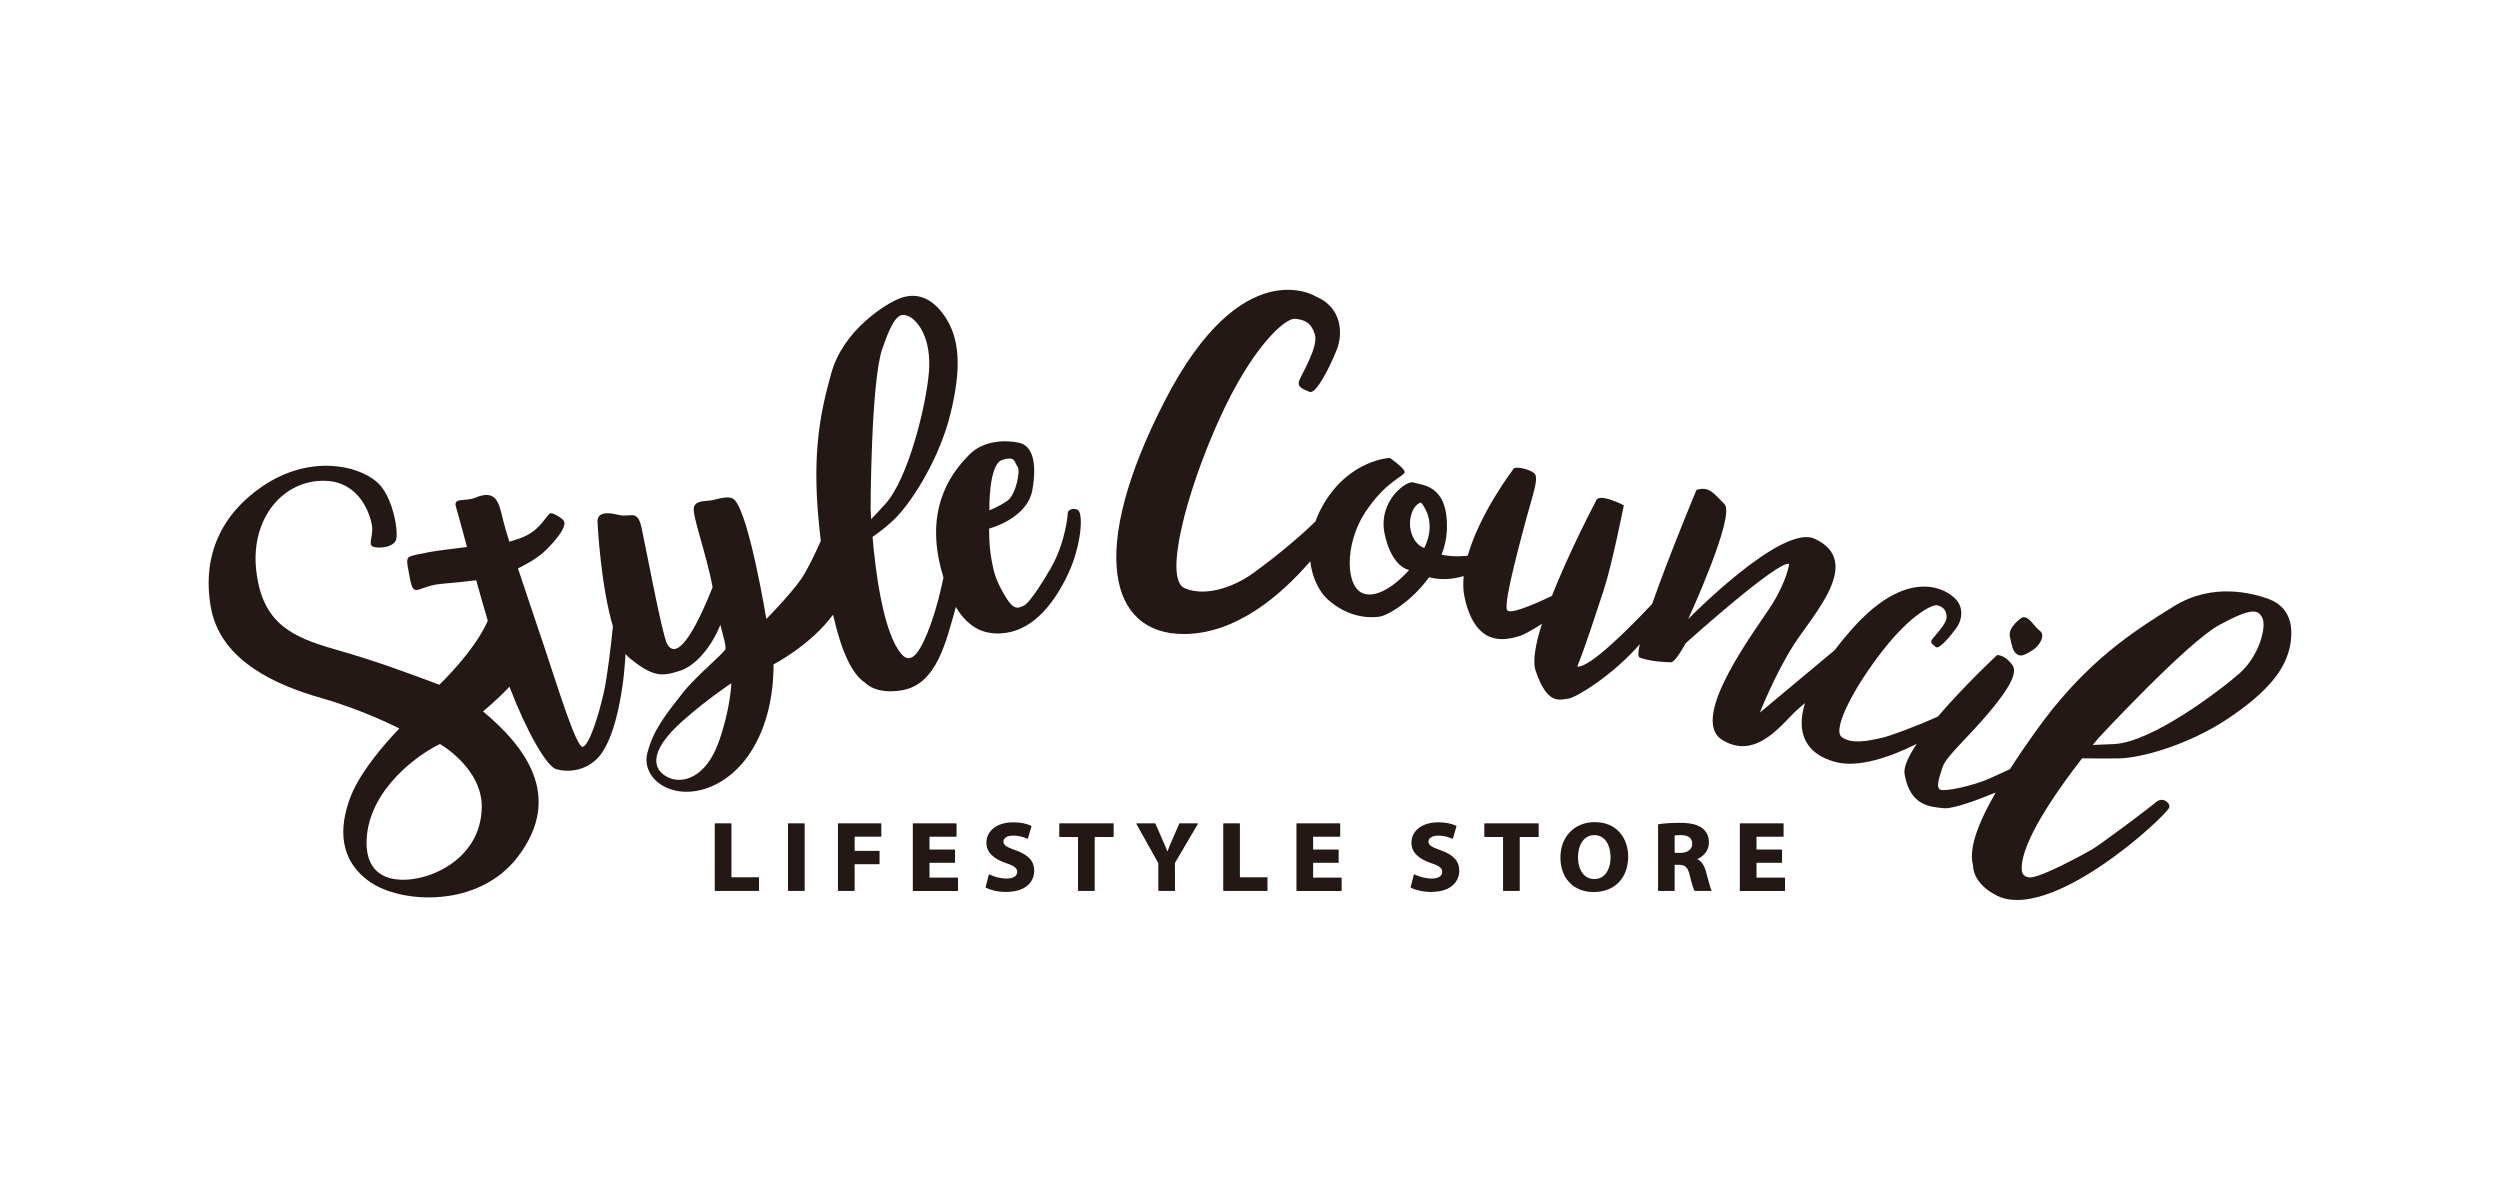
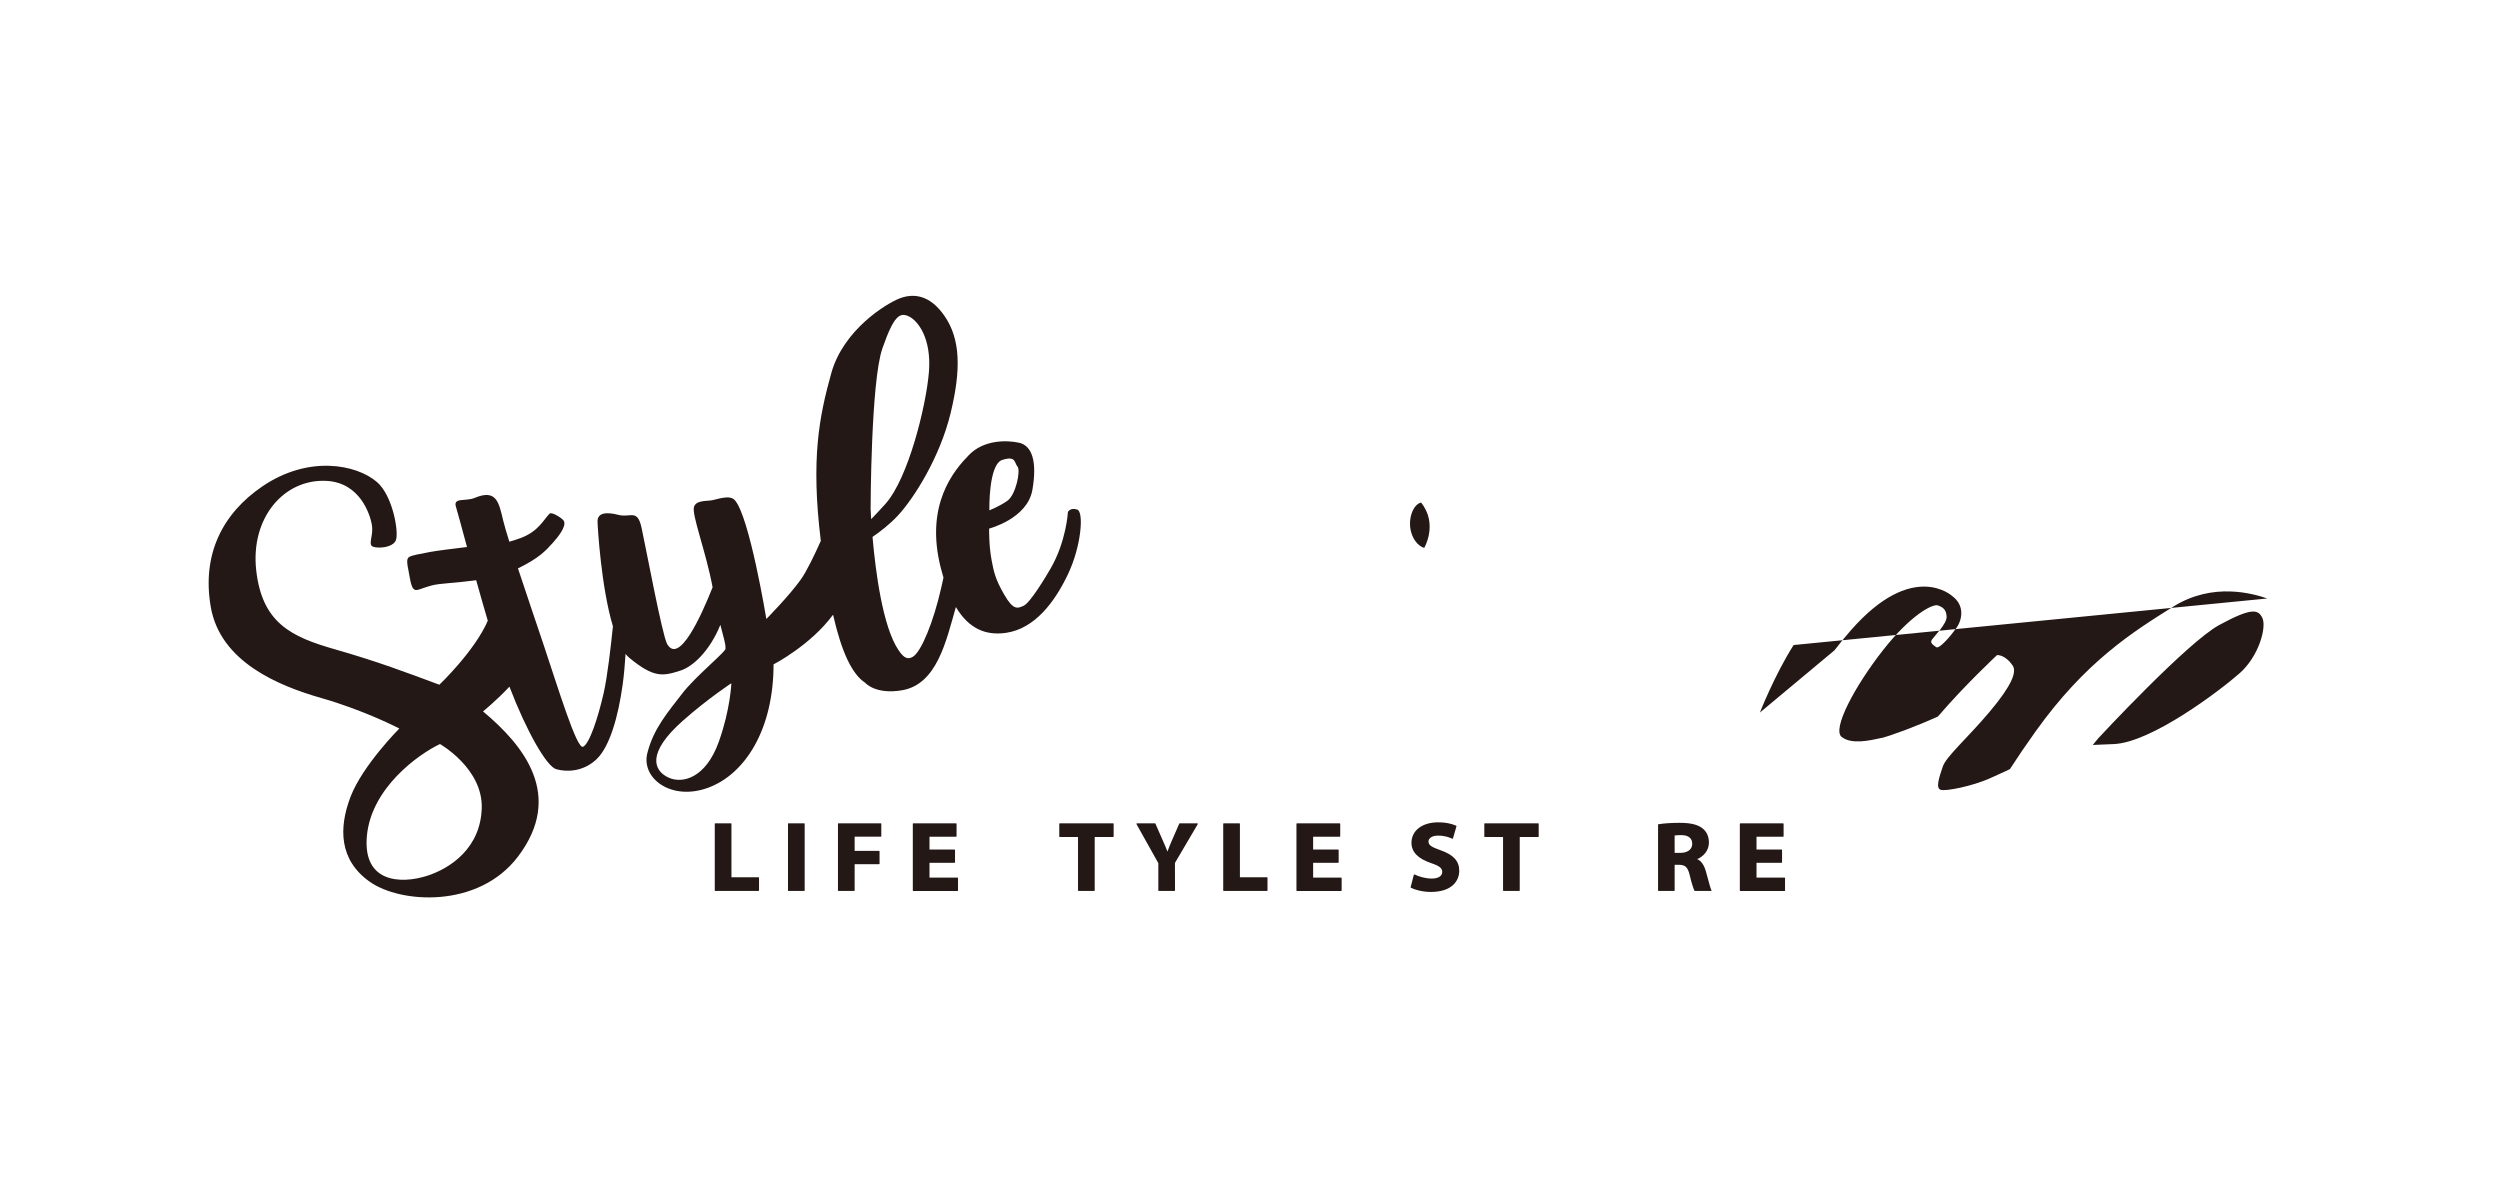
<svg xmlns="http://www.w3.org/2000/svg" id="_レイヤー_1" data-name="レイヤー 1" viewBox="0 0 1450 690">
  <defs>
    <style>
      .cls-1 {
        fill: #231815;
        stroke-width: 0px;
      }
    </style>
  </defs>
-   <path class="cls-1" d="M1315.04,347.12c-7.91-2.7-31.37-9.77-54.56,4.73-23.19,14.49-50.85,31.72-79.99,72.59-5.58,7.83-10.48,15.03-14.74,21.65-3.65,1.71-8.01,3.74-12.03,5.51-9.53,4.23-25.39,7.59-28.26,6.44-2.87-1.16-.66-7.43,1.35-13.39,2-5.96,14.04-16.24,27.13-31.77,13.09-15.53,15.87-23.26,13.4-26.88-2.46-3.63-5.81-6.06-9.03-6.07,0,0-18.91,17.61-34.3,35.63-12.28,5.63-28.13,11.46-32.83,12.47-7.02,1.51-17.2,3.88-22.99-.58-5.79-4.45,7.64-29.51,23.85-50.22,16.22-20.69,28.98-27.17,31.96-26.09,2.97,1.07,4.84,2.42,5.04,6.53.2,4.1-7.09,11.22-8.48,13.24-1.4,2.02.6,3.05,2.39,4.42,1.78,1.37,8.41-6.4,11.83-11.21,3.43-4.82,4.74-13.09-2.44-18.37,0,0-22.87-21.38-59.02,20.03-3.43,3.93-6.52,7.72-9.31,11.39l-43.26,36.1s8.4-21.58,19.55-39.15c11.17-17.6,40.91-48.56,12.08-61.69-19.07-8.69-73.21,46.6-73.21,46.6,0,0,27.65-60.07,21.02-66.66-6.62-6.6-8.85-10.4-16.22-8.26,0,0-15.78,37.72-25.75,66.2-11.62,12.34-36.22,37.4-43.4,36.3,4.8-12,10.25-28.98,15.24-44.08,4.97-15.11,11.76-49.46,11.76-49.46,0,0-15.06-7.85-16.25-2.33,0,0-14.93,28.09-25.47,54.89-11.19,5.35-25.13,11.26-26.12,7.96-1.7-5.56,8.32-41.52,11.48-53.55,3.16-12.02,7.5-23.2,4.35-25.63-3.15-2.44-11.73-4.49-12.27-2.05,0,0-19.18,25.09-26.26,49.92-6.73.85-12.31.06-15.18-.53,1.7-4.38,2.84-9.01,3.06-13.84,1.26-27.45-15.03-26.32-19.06-28.04-4.02-1.73-21.22,10.64-16.96,30.08,4.26,19.45,14.16,20.64,14.16,20.64,0,0-14.36,16.91-25.84,13.87-11.47-3.03-11.66-29.06.33-47.28,12-18.22,22.99-21.06,22.92-23.39-.08-2.33-8.63-8.2-8.63-8.2,0,0-22.72.9-37.9,25.94-2.25,3.7-3.93,7.35-5.24,10.92-11.85,11.59-27.31,23.64-35.85,29.81-11.7,8.46-28.17,14.08-40.1,8.84-11.95-5.22.61-54.44,19.88-97.26,19.26-42.83,38.61-59.53,44.23-58.94,5.62.59,9.43,2.13,11.53,9.16,2.1,7.04-7.48,22.5-9.03,26.59-1.56,4.09,2.35,5.05,6.02,6.64,3.68,1.59,11.85-14.7,15.71-24.51,3.87-9.82,2.6-24.71-12.09-30.79,0,0-42.67-26.85-87.62,60.4-44.94,87.25-32.26,135.26,10.83,135.35,30.84.06,57.19-23.23,73.49-42.19,1.18,10.16,5.6,18.22,10.55,22.51,9.74,8.44,20.22,10.69,29.09,9.7,5.64-.62,19.56-9.52,29.3-22.94,7.26,1.86,14.19,1.07,20.06-.69-.43,4.36-.33,8.58.54,12.5,6.46,29.1,23.57,24.69,31.57,22.37,2.86-.83,7.92-3.75,13.25-7.17-3.65,11.58-5.52,21.6-3.66,27.13,6.71,19.91,13.61,16.93,18.99,16.27,4.12-.5,25.07-12.84,41.43-31.56-.99,4.48-1.13,7.34-.03,7.74,6.74,2.44,15.34,2.64,18.07,2.72,2.72.08,8.54-11.02,8.54-11.02,0,0,54.05-48.63,60.08-46,0,0-1.29,9.59-9.86,23.31-8.56,13.72-49.3,66.41-28.83,78.83,20.47,12.42,35.79-11.45,44.22-18.32,1.03-.84,2.27-1.92,3.64-3.16-5.52,17.8.93,29.6,17.43,34.14,13.42,3.69,31.91-2.77,47.41-10.48-4.84,7.2-7.8,13.53-7.08,17.62,3.26,18.38,14.59,18.88,22.79,19.72,5.44.55,20.51-5.18,30.04-9.1-11.59,20.19-15.57,33.71-13.07,42.42,0,0-.79,10.04,13.82,17.39,14.61,7.34,37.96-2.27,59.94-17.01,21.99-14.74,38.83-31.49,39.91-33.94,1.08-2.46-3.53-6.79-7.51-3.35-3.98,3.44-32.29,24.67-37.28,27.54-3.12,1.82-30.7,17.14-36.57,16.16-3.52-.58-4.71-2.7-3.93-8.33,2.3-16.83,22.52-44.91,34.82-60.7,6.35.07,14.56.12,21.28.03,12.91-.18,40.51-7.84,63.23-23.03,22.73-15.2,34.39-28.75,36.5-44.6,2.12-15.84-5.66-22.41-13.58-25.1M826.06,317.77s-4.97-1.03-7.41-8.51c-2.44-7.49.67-16.61,5.57-17.79,10.01,12.47,1.84,26.3,1.84,26.3M1298.95,390.51c-11.19,9.87-51.16,40.28-73.11,41.06-4.94.17-8.86.34-12.04.5,2.03-2.48,3.27-3.94,3.27-3.94,0,0,51.51-55.58,70.13-65.65,18.61-10.07,22.62-9.22,25.04-3.89,2.39,5.33-2.08,22.04-13.28,31.92" />
-   <path class="cls-1" d="M1169.78,379.42c2.44,1.76,4.89.29,9.04-2.26,4.16-2.55,7.72-8.77,4.39-11.18-3.35-2.42-6.92-9.63-10.64-7.69,0,0-8,5.32-6.86,10.77,1.14,5.45,1.65,8.61,4.08,10.36" />
+   <path class="cls-1" d="M1315.04,347.12c-7.91-2.7-31.37-9.77-54.56,4.73-23.19,14.49-50.85,31.72-79.99,72.59-5.58,7.83-10.48,15.03-14.74,21.65-3.65,1.71-8.01,3.74-12.03,5.51-9.53,4.23-25.39,7.59-28.26,6.44-2.87-1.16-.66-7.43,1.35-13.39,2-5.96,14.04-16.24,27.13-31.77,13.09-15.53,15.87-23.26,13.4-26.88-2.46-3.63-5.81-6.06-9.03-6.07,0,0-18.91,17.61-34.3,35.63-12.28,5.63-28.13,11.46-32.83,12.47-7.02,1.51-17.2,3.88-22.99-.58-5.79-4.45,7.64-29.51,23.85-50.22,16.22-20.69,28.98-27.17,31.96-26.09,2.97,1.07,4.84,2.42,5.04,6.53.2,4.1-7.09,11.22-8.48,13.24-1.4,2.02.6,3.05,2.39,4.42,1.78,1.37,8.41-6.4,11.83-11.21,3.43-4.82,4.74-13.09-2.44-18.37,0,0-22.87-21.38-59.02,20.03-3.43,3.93-6.52,7.72-9.31,11.39l-43.26,36.1s8.4-21.58,19.55-39.15M826.06,317.77s-4.97-1.03-7.41-8.51c-2.44-7.49.67-16.61,5.57-17.79,10.01,12.47,1.84,26.3,1.84,26.3M1298.95,390.51c-11.19,9.87-51.16,40.28-73.11,41.06-4.94.17-8.86.34-12.04.5,2.03-2.48,3.27-3.94,3.27-3.94,0,0,51.51-55.58,70.13-65.65,18.61-10.07,22.62-9.22,25.04-3.89,2.39,5.33-2.08,22.04-13.28,31.92" />
  <path class="cls-1" d="M624.82,295.59c-3.94-1.45-5.43,1.36-5.43,1.36,0,0-.86,16.84-10,32.71-3.02,5.25-11.9,19.94-15.62,21.65-3.72,1.71-6.07,2.66-11.33-6.45-5.26-9.11-6.05-13.34-7.29-19.86-1.66-8.78-1.45-18.42-1.45-18.42,0,0,22.17-5.7,25.08-22.42,2.91-16.72-.31-25.72-7.69-27.36-7.38-1.63-20.53-1.68-29,7-8.47,8.67-25.93,28.65-16.39,65.76.49,1.9.99,3.71,1.52,5.45-.41,1.88-.84,3.8-1.29,5.79-4.44,19.73-11.57,37.16-16.43,40.1-2.91,1.76-5.17.93-8.34-3.77-9.26-13.69-13.38-46.01-15.1-65.72,4.37-3,9.94-7.26,14.64-12.3,9.36-10.04,24.4-33.79,30.63-59.4,6.24-25.62,5.62-43.06-3.37-56.26-8.98-13.19-18.91-13.23-26.38-10.3-7.46,2.94-32.41,17.98-39.46,43.36-6.96,25.1-11.89,49.46-6.05,97.21-3.61,8.06-8.13,17.49-11.56,22.34-6.73,9.5-20.03,22.95-20.03,22.95,0,0-9.85-60.01-18.41-69.04-3.22-3.39-10.99.11-14.13.32-5.22.35-8.26.73-9.36,3.47-1.71,4.24,6.71,25.46,10.73,46.85-6.96,17.55-19.5,44.75-26.35,32.95-2.84-4.89-12.41-56.31-14.86-67.48-2.46-11.17-6.38-5.64-13.43-7.46-7.06-1.82-12.26-1.26-12.1,3.97.12,3.84,2.13,37.98,8.92,60.67-1.13,11.11-3.18,29.2-5.38,38.8-3.32,14.5-8.3,29.53-11.96,31.07-3.66,1.54-14.67-34.78-23.07-59.8-4.47-13.33-10.04-29.68-14.66-43.67,12.2-5.95,15.95-10.08,20.29-14.91,2.86-3.19,8.08-9.56,6.29-12.68-.83-1.45-6.97-5.38-8.22-4.17-3.41,3.31-6.37,10.4-17.09,14.27-2.69.97-4.68,1.6-6.27,2.02-1.66-5.29-2.92-9.56-3.56-12.24-2.53-10.63-3.9-18.5-16.59-13.15-5.08,2.15-12.66-.48-10.8,5.21.67,2.05,3.09,11.11,6.39,23.25-8.52,1.04-18.01,2.21-21.35,2.87-5.45,1.07-10.89,1.91-12.38,3.02-1.48,1.11-.97,4.07-.27,7.45.69,3.38,1.38,9.61,3.09,11.06,1.7,1.46,3.34-.17,10.59-2.14,4.33-1.18,14.77-1.48,25.65-2.98,2.14,7.67,4.43,15.69,6.73,23.48-7.6,17.61-28.09,37.12-28.09,37.12-19.22-7.13-35.51-13.38-60.74-20.59-25.22-7.21-42.06-15.27-45.48-45.73-3.42-30.45,16.05-53.13,40.67-51.92,19.66.96,25.34,19.69,26.37,25.26,1.03,5.56-1.56,10.04-.27,12.19,1.29,2.16,12.69,1.8,14.31-3.23,1.63-5.03-2.01-25.73-11.04-33.53-12-10.37-39.86-15.62-66.47,2.5-23.12,15.74-35.19,39.43-29.95,69.86,5.47,31.78,38.92,45.7,64.14,52.91,25.22,7.21,45.24,17.67,45.24,17.67,0,0-21.4,21.5-28.32,39.66-6.92,18.16-6.61,36.72,11.24,49.28,17.85,12.57,62.98,15.56,85.88-14.63,26.86-35.41,3.53-64.39-20.27-84.23,0,0,7.76-6.23,15.33-14.35,10.07,26.27,21.62,46.31,27.13,47.87,6.12,1.73,15.71,1.52,23.41-5.8,7.7-7.32,12.63-25.03,15.14-43.34.76-5.48,1.29-11.7,1.68-17.71.67.82,1.35,1.57,2.06,2.16,14.52,12.07,19.8,10.67,29.75,7.51,7.49-2.38,17.19-11.76,23.17-26.55,1.9,7.57,3.17,11.25,2.95,13.66,1.28,1.13-17.21,15.92-25.1,26.23-7.88,10.3-16.59,20.03-20.22,34.58-3.64,14.56,13.92,27.92,35.38,19.98,21.46-7.94,37.84-33.95,37.84-71.52,0,0,21.44-11.02,34.51-28.8,5.04,22.07,11.11,34.54,18.62,39.46,0,0,5.89,7.04,21.44,4.36,20.3-3.51,25.59-28.74,31.17-48.29,7.49,12.58,17.26,16.65,28.95,15.01,16.98-2.39,28.64-18.25,36.21-34.33,7.58-16.08,9.18-35.76,5.24-37.21M581.34,266.74c8.11-2.55,6.9,1.73,8.82,3.89,1.92,2.16-.96,16.35-5.86,19.8-4.9,3.46-10.47,5.54-10.47,5.54,0,0-.6-26.69,7.51-29.23M247.22,508.12c-14.29,4.46-37.01,4.26-34.41-23.41,2.6-27.67,29.71-47.16,42.37-53.17,0,0,24.85,14.09,24.23,37.1-.62,23.01-17.89,35.03-32.18,39.49M416.91,430.22c-7.53,21.09-21.15,24.65-29.4,20.67-8.25-3.97-12.82-13.98,8.64-32.95,14.48-12.81,28.04-21.66,28.04-21.66,0,0-.55,15.12-7.28,33.94M504.95,295.19s.14-73.88,6.83-93.08c6.68-19.21,10.12-21.07,15.37-18.59,5.26,2.48,13.19,12.71,11.63,32.21-1.56,19.49-11.96,61.77-25.25,76.54-3.34,3.71-6.06,6.6-8.25,8.85-.23-3.71-.32-5.92-.32-5.92" />
  <path class="cls-1" d="M439.94,508.82h-15.7v-31c0-.17-.14-.3-.3-.3h-9.08c-.17,0-.3.13-.3.3v38.64c0,.17.14.3.3.3h25.08c.17,0,.3-.13.3-.3v-7.34c0-.17-.14-.3-.3-.3" />
  <path class="cls-1" d="M466.41,477.52h-9.08c-.17,0-.3.13-.3.3v38.64c0,.17.14.3.3.3h9.08c.17,0,.3-.13.3-.3v-38.64c0-.17-.14-.3-.3-.3" />
  <path class="cls-1" d="M510.85,477.52h-24.54c-.17,0-.3.13-.3.3v38.64c0,.17.14.3.3.3h9.08c.17,0,.3-.13.3-.3v-15.24h14.15c.17,0,.3-.13.3-.3v-7.11c0-.17-.14-.3-.3-.3h-14.15v-8.23h15.17c.17,0,.3-.13.3-.3v-7.16c0-.17-.14-.3-.3-.3" />
  <path class="cls-1" d="M555.35,509h-16.24v-8.57h14.51c.17,0,.3-.13.3-.3v-7.11c0-.17-.14-.3-.3-.3h-14.51v-7.43h15.4c.17,0,.3-.13.3-.3v-7.16c0-.17-.14-.3-.3-.3h-24.78c-.17,0-.3.13-.3.3v38.64c0,.17.14.3.3.3h25.62c.17,0,.3-.13.3-.3v-7.16c0-.17-.14-.3-.3-.3" />
-   <path class="cls-1" d="M589.26,493.25c-5.45-1.96-7.26-2.98-7.26-5.16,0-1.7,1.72-3.43,5.55-3.43s6.51.98,8.23,1.81c.08.04.17.04.25,0,.08-.04.14-.11.17-.19l2.03-7c.04-.14-.03-.29-.17-.36-2.88-1.31-6.38-1.97-10.4-1.97-9.29,0-15.53,4.77-15.53,11.88,0,5.3,3.7,9.14,11.31,11.75,4.83,1.6,6.54,2.94,6.54,5.1,0,2.43-2.28,3.89-6.09,3.89s-7.68-1.23-9.96-2.38c-.08-.05-.18-.05-.26,0-.08.04-.14.11-.17.2l-1.85,7.16c-.04.14.03.28.15.34,2.21,1.18,6.77,2.44,11.55,2.44,12.16,0,16.49-6.34,16.49-12.28,0-5.57-3.27-9.21-10.59-11.81" />
  <path class="cls-1" d="M645.61,477.52h-30.93c-.17,0-.3.13-.3.3v7.34c0,.17.13.3.3.3h10.57v31c0,.17.14.3.3.3h9.08c.17,0,.3-.13.3-.3v-31h10.69c.17,0,.3-.13.3-.3v-7.34c0-.17-.14-.3-.3-.3" />
  <path class="cls-1" d="M684.26,477.52c-.12,0-.23.07-.28.18l-4.06,9.29c-1.12,2.58-2.05,4.76-2.79,6.92-.86-2.24-1.71-4.2-2.93-6.92l-4.06-9.29c-.05-.11-.16-.18-.28-.18h-10.45c-.11,0-.2.06-.26.15-.05.09-.05.2,0,.3l12.68,22.67v15.82c0,.17.14.3.3.3h9.08c.17,0,.3-.13.3-.3l-.04-15.96,13.25-22.53c.05-.09.05-.21,0-.3-.06-.09-.16-.15-.26-.15h-10.21Z" />
  <path class="cls-1" d="M734.85,508.82h-15.7v-31c0-.17-.14-.3-.3-.3h-9.08c-.17,0-.3.13-.3.3v38.64c0,.17.14.3.3.3h25.08c.17,0,.3-.13.3-.3v-7.34c0-.17-.13-.3-.3-.3" />
  <path class="cls-1" d="M777.86,509h-16.24v-8.57h14.51c.17,0,.3-.13.3-.3v-7.11c0-.17-.13-.3-.3-.3h-14.51v-7.43h15.41c.17,0,.3-.13.3-.3v-7.16c0-.17-.13-.3-.3-.3h-24.79c-.17,0-.3.13-.3.3v38.64c0,.17.13.3.3.3h25.62c.17,0,.3-.13.3-.3v-7.16c0-.17-.13-.3-.3-.3" />
  <path class="cls-1" d="M835.79,493.25c-5.45-1.96-7.27-2.98-7.27-5.16,0-1.7,1.72-3.43,5.55-3.43s6.51.98,8.23,1.81c.08.05.18.04.25,0,.08-.04.14-.11.17-.19l2.03-7c.04-.14-.03-.29-.17-.36-2.88-1.31-6.38-1.97-10.4-1.97-9.29,0-15.53,4.77-15.53,11.88,0,5.3,3.7,9.14,11.31,11.75,4.83,1.6,6.54,2.94,6.54,5.1,0,2.43-2.28,3.89-6.09,3.89s-7.67-1.23-9.96-2.38c-.08-.05-.18-.05-.26,0-.08.04-.14.11-.17.2l-1.85,7.16c-.03.14.03.28.15.34,2.22,1.18,6.77,2.44,11.55,2.44,12.15,0,16.49-6.34,16.49-12.28,0-5.57-3.27-9.21-10.59-11.81" />
  <path class="cls-1" d="M892.13,477.52h-30.93c-.17,0-.3.13-.3.3v7.34c0,.17.13.3.3.3h10.57v31c0,.17.13.3.3.3h9.08c.17,0,.3-.13.3-.3v-31h10.69c.17,0,.3-.13.3-.3v-7.34c0-.17-.13-.3-.3-.3" />
-   <path class="cls-1" d="M924.93,476.83c-11.71,0-19.89,8.45-19.89,20.54s7.73,20.02,19.23,20.02c12.19,0,20.07-8.1,20.07-20.65,0-9.91-6-19.91-19.41-19.91M924.75,509.86c-5.77,0-9.49-4.97-9.49-12.66s3.73-12.83,9.49-12.83c6.47,0,9.37,6.36,9.37,12.66,0,7.79-3.68,12.83-9.37,12.83" />
  <path class="cls-1" d="M989.43,505.43c-1.1-3.85-2.78-6.16-5.09-7.15,3.47-1.4,6.84-4.81,6.84-9.57,0-3.58-1.34-6.48-3.88-8.38-2.82-2.14-6.89-3.09-13.2-3.09-4.47,0-8.9.29-12.17.81-.15.02-.25.15-.25.29v38.12c0,.17.13.3.3.3h9.02c.17,0,.3-.13.3-.3v-14.89h2.38c3.37.05,5.18.95,6.34,5.96,1.21,5.08,2.22,8.02,2.77,9.07.05.1.15.16.26.16h9.32c.11,0,.2-.05.26-.14.05-.09.06-.2,0-.29-.53-1.02-1.3-3.88-2.11-6.9-.35-1.31-.72-2.68-1.09-3.99M974.57,494.67h-3.28v-10.07c.75-.15,2.03-.23,3.82-.23,4.12,0,6.39,1.79,6.39,5.03s-2.66,5.26-6.92,5.26" />
  <path class="cls-1" d="M1035.02,509h-16.24v-8.57h14.51c.17,0,.3-.13.3-.3v-7.11c0-.17-.13-.3-.3-.3h-14.51v-7.43h15.41c.17,0,.3-.13.3-.3v-7.16c0-.17-.13-.3-.3-.3h-24.79c-.17,0-.3.13-.3.3v38.64c0,.17.13.3.3.3h25.62c.17,0,.3-.13.3-.3v-7.16c0-.17-.13-.3-.3-.3" />
</svg>